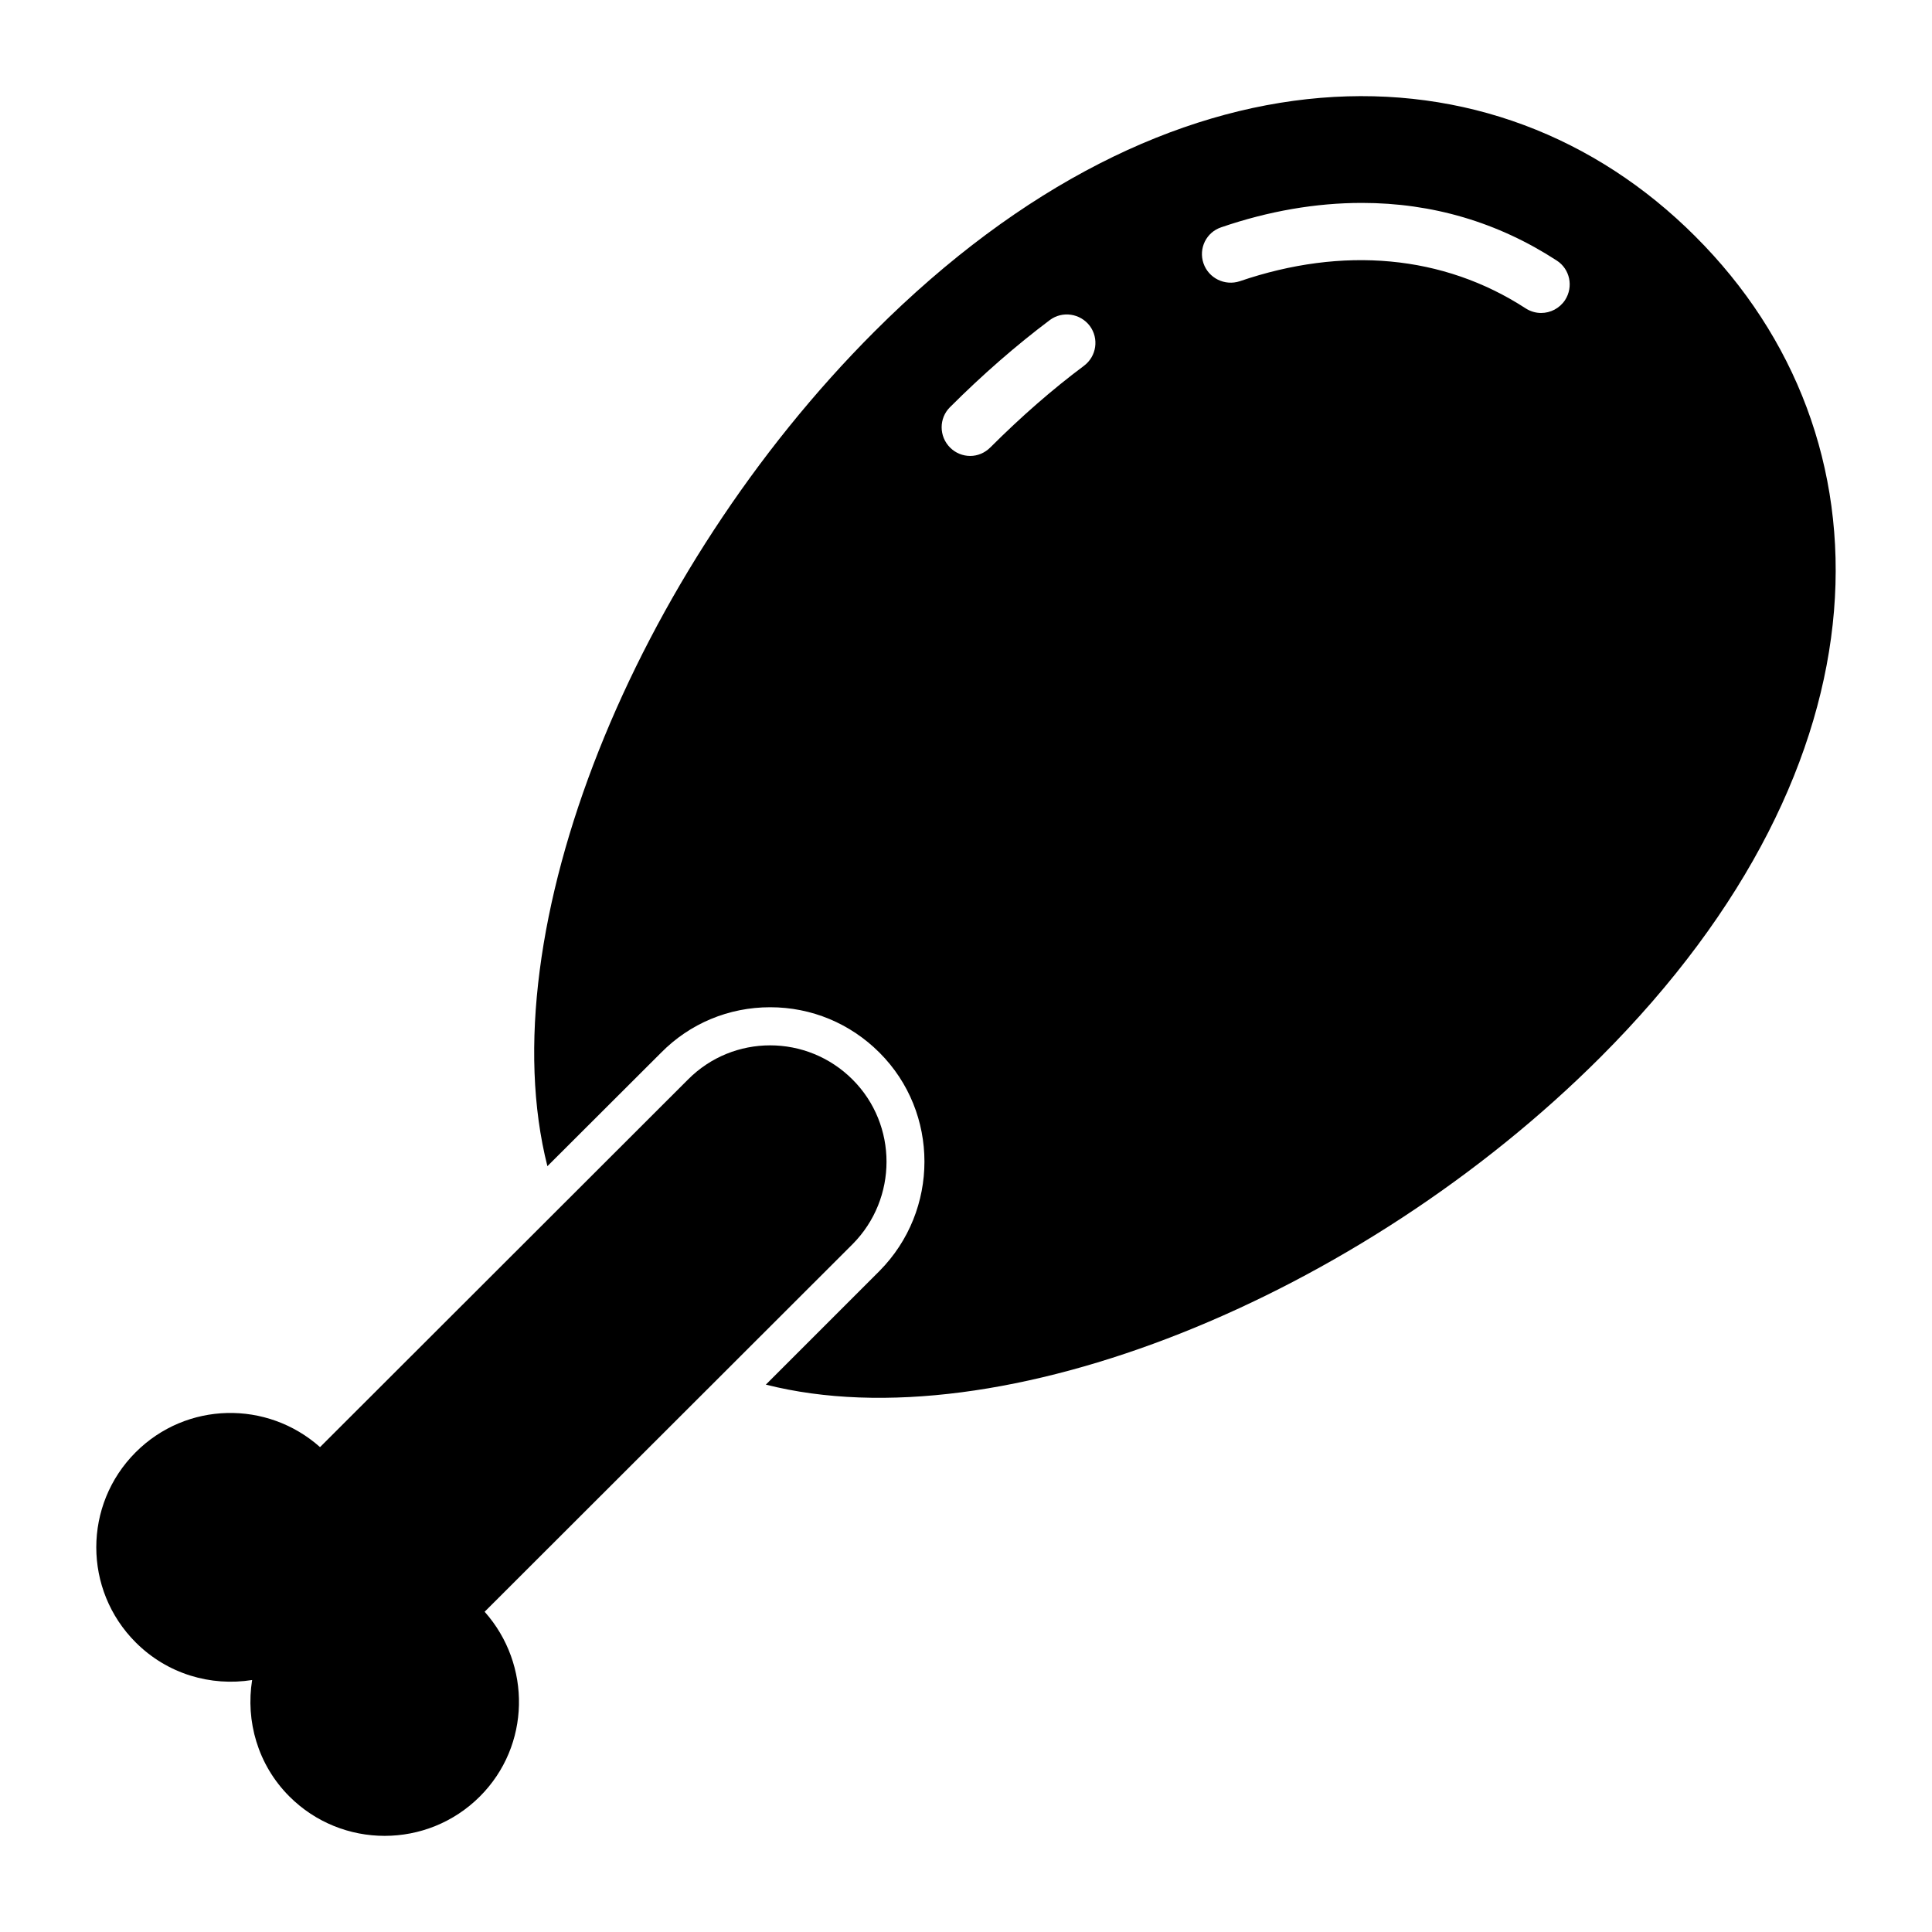
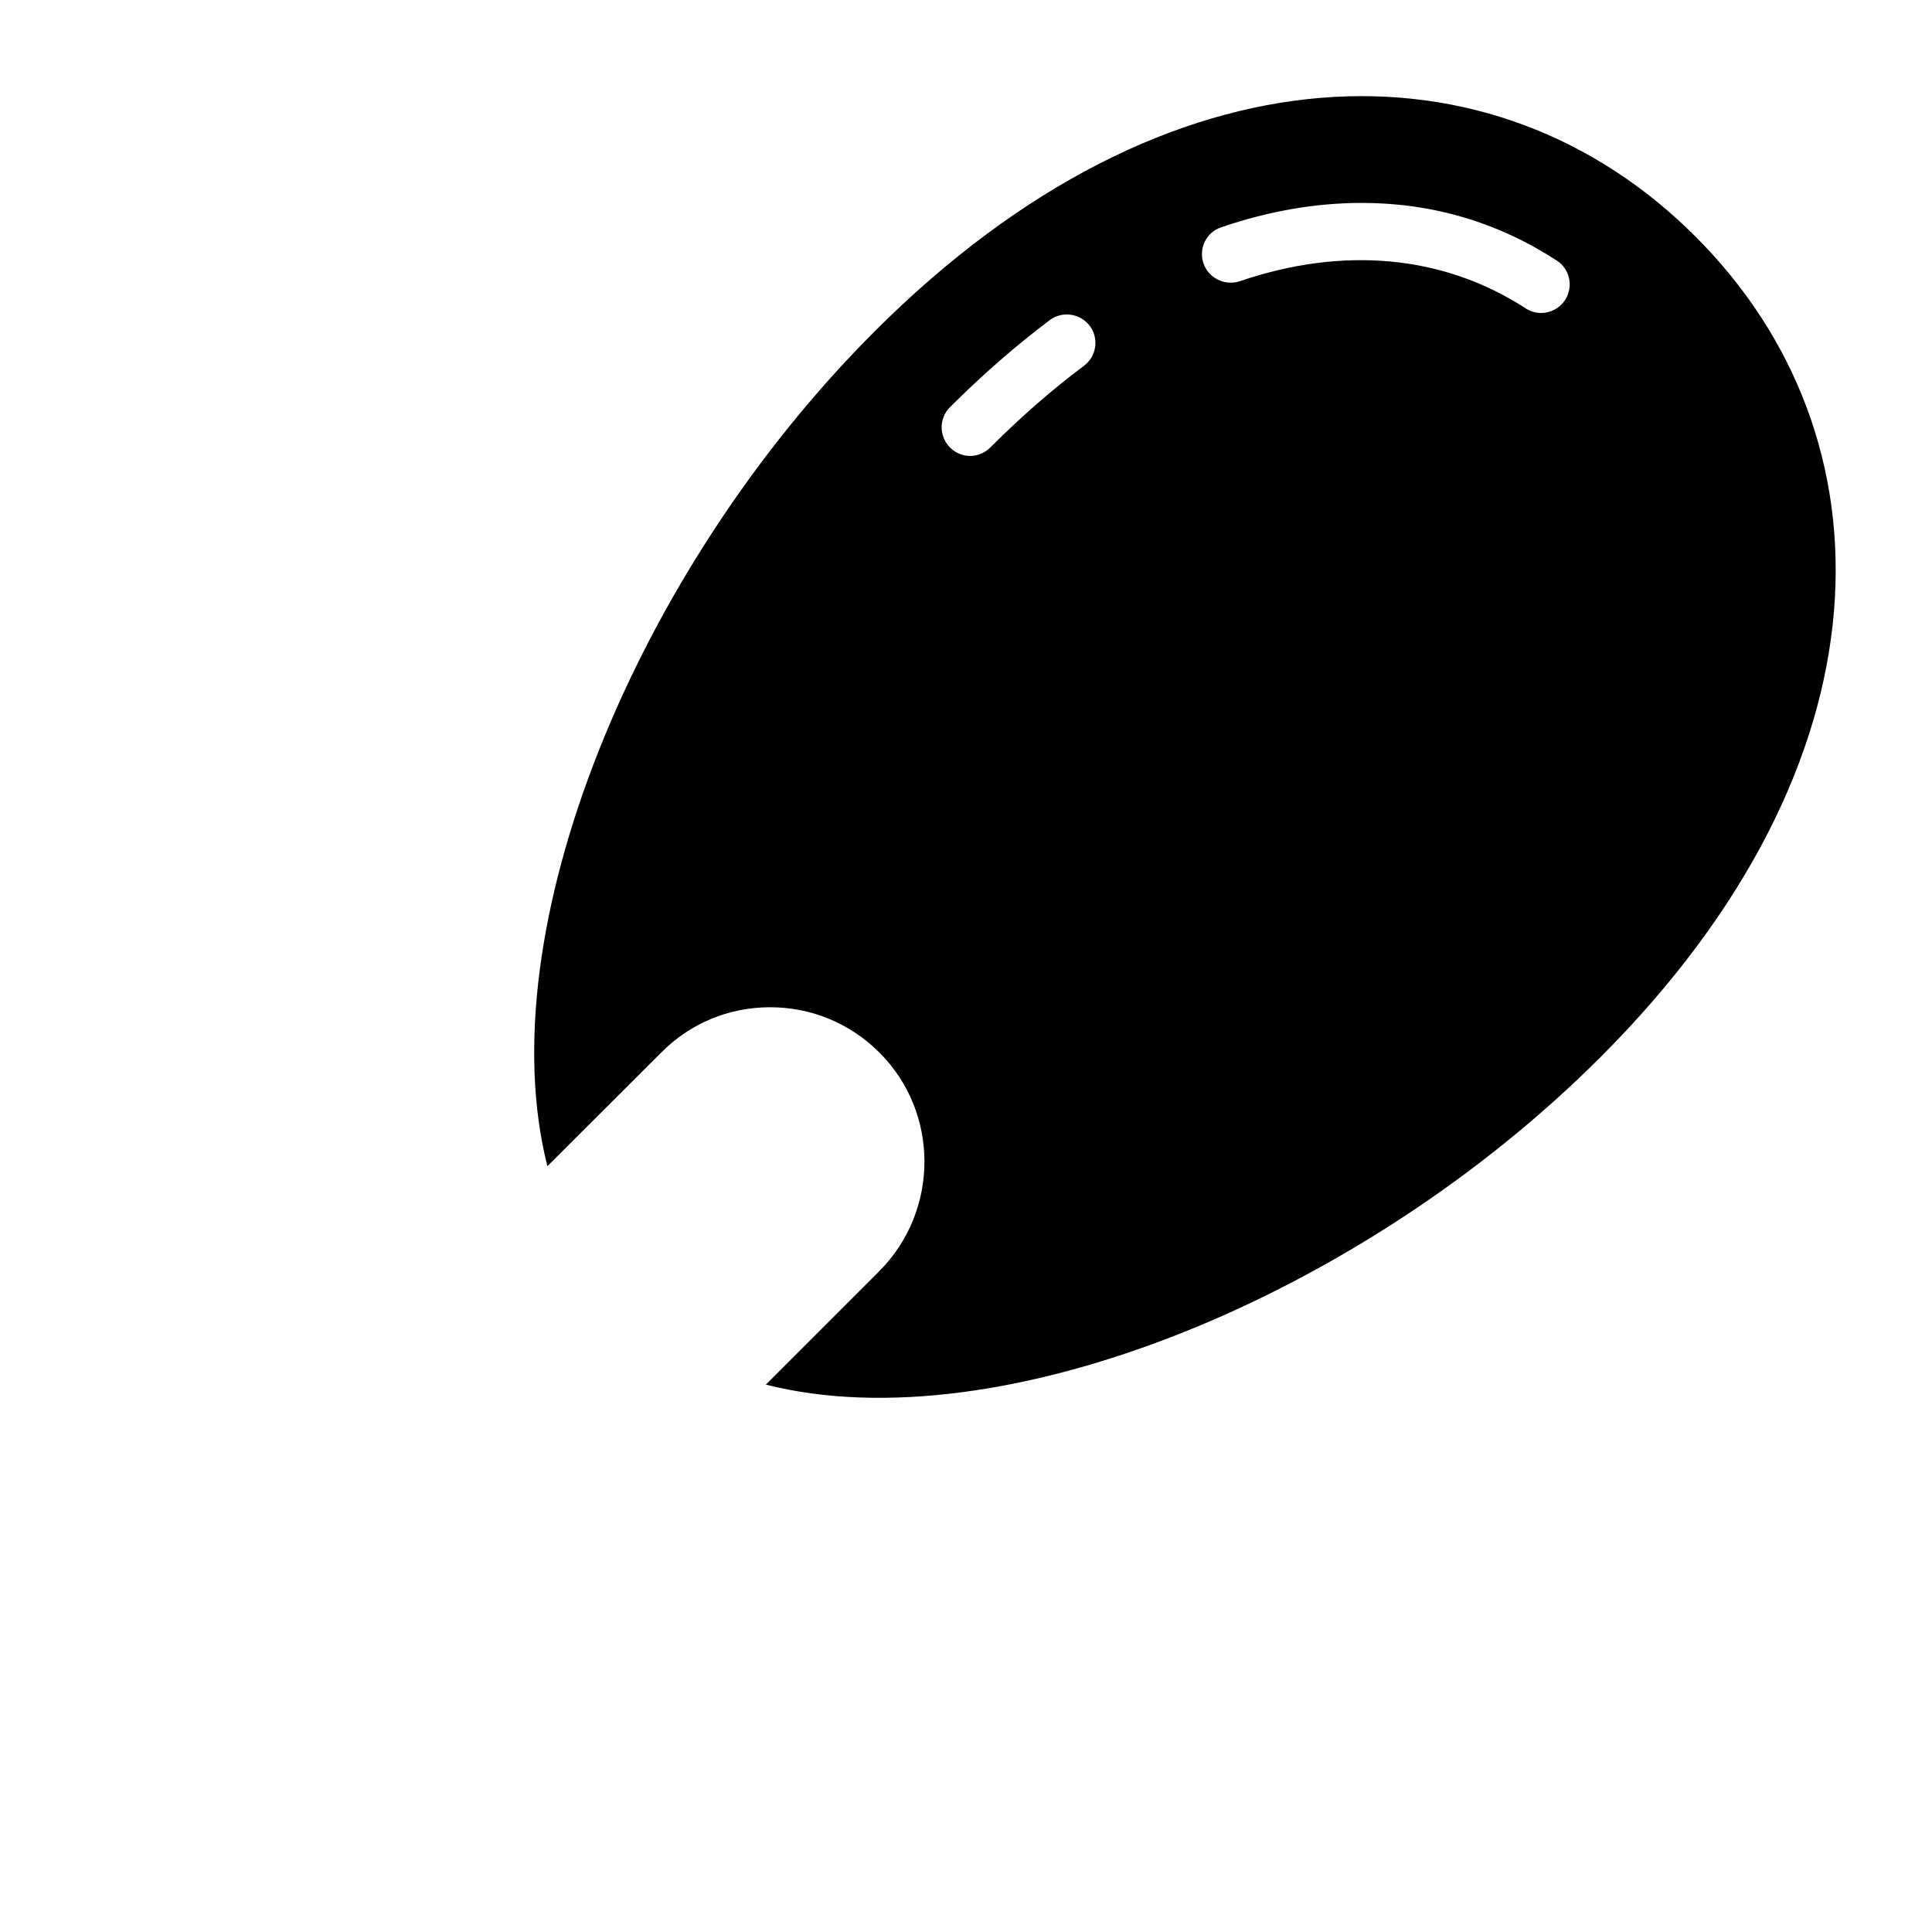
<svg xmlns="http://www.w3.org/2000/svg" fill="#000000" width="800px" height="800px" version="1.1" viewBox="144 144 512 512">
  <g>
    <path d="m593.27 206.64c-53.102-53.102-139.15-53.203-217.55 25.242-63.477 63.477-102.42 158.95-86.652 221.17l30.129-30.078c7.656-7.758 17.938-12.043 28.918-12.043 10.934 0 21.211 4.281 28.969 12.043 15.871 15.871 15.871 41.816 0 57.836l-30.129 30.129c62.172 15.77 157.64-23.227 221.17-86.758 78.344-78.34 78.344-164.44 25.141-217.54zm-162.02 34.309c-8.312 6.195-16.676 13.504-24.789 21.613-1.512 1.512-3.426 2.266-5.34 2.266-1.965 0-3.879-0.754-5.34-2.215-2.973-2.973-2.973-7.758-0.051-10.68 8.664-8.664 17.582-16.426 26.5-23.125 3.324-2.469 8.062-1.762 10.578 1.562 2.469 3.324 1.816 8.059-1.559 10.578zm127.51-17.434c-1.461 2.215-3.879 3.426-6.348 3.426-1.41 0-2.82-0.402-4.082-1.211-21.863-14.207-48.465-16.523-75.773-7.203-3.981 1.309-8.262-0.805-9.621-4.734-1.359-3.981 0.754-8.262 4.734-9.57 12.496-4.281 25.039-6.449 37.23-6.449 18.691 0 36.074 5.141 51.641 15.266 3.527 2.266 4.488 6.953 2.219 10.477z" />
-     <path d="m369.94 473.72c11.996-12.09 11.996-31.633 0-43.625-12.09-12.09-31.629-12.09-43.625 0l-97.504 97.406c-14.027-12.477-35.402-12.09-48.848 1.355-13.93 13.93-13.93 36.469 0 50.398 8.414 8.414 19.926 11.703 30.855 9.965-1.742 10.832 1.453 22.441 9.867 30.855 13.93 13.93 36.562 13.93 50.492 0 13.445-13.445 13.734-34.922 1.258-48.945z" />
  </g>
</svg>